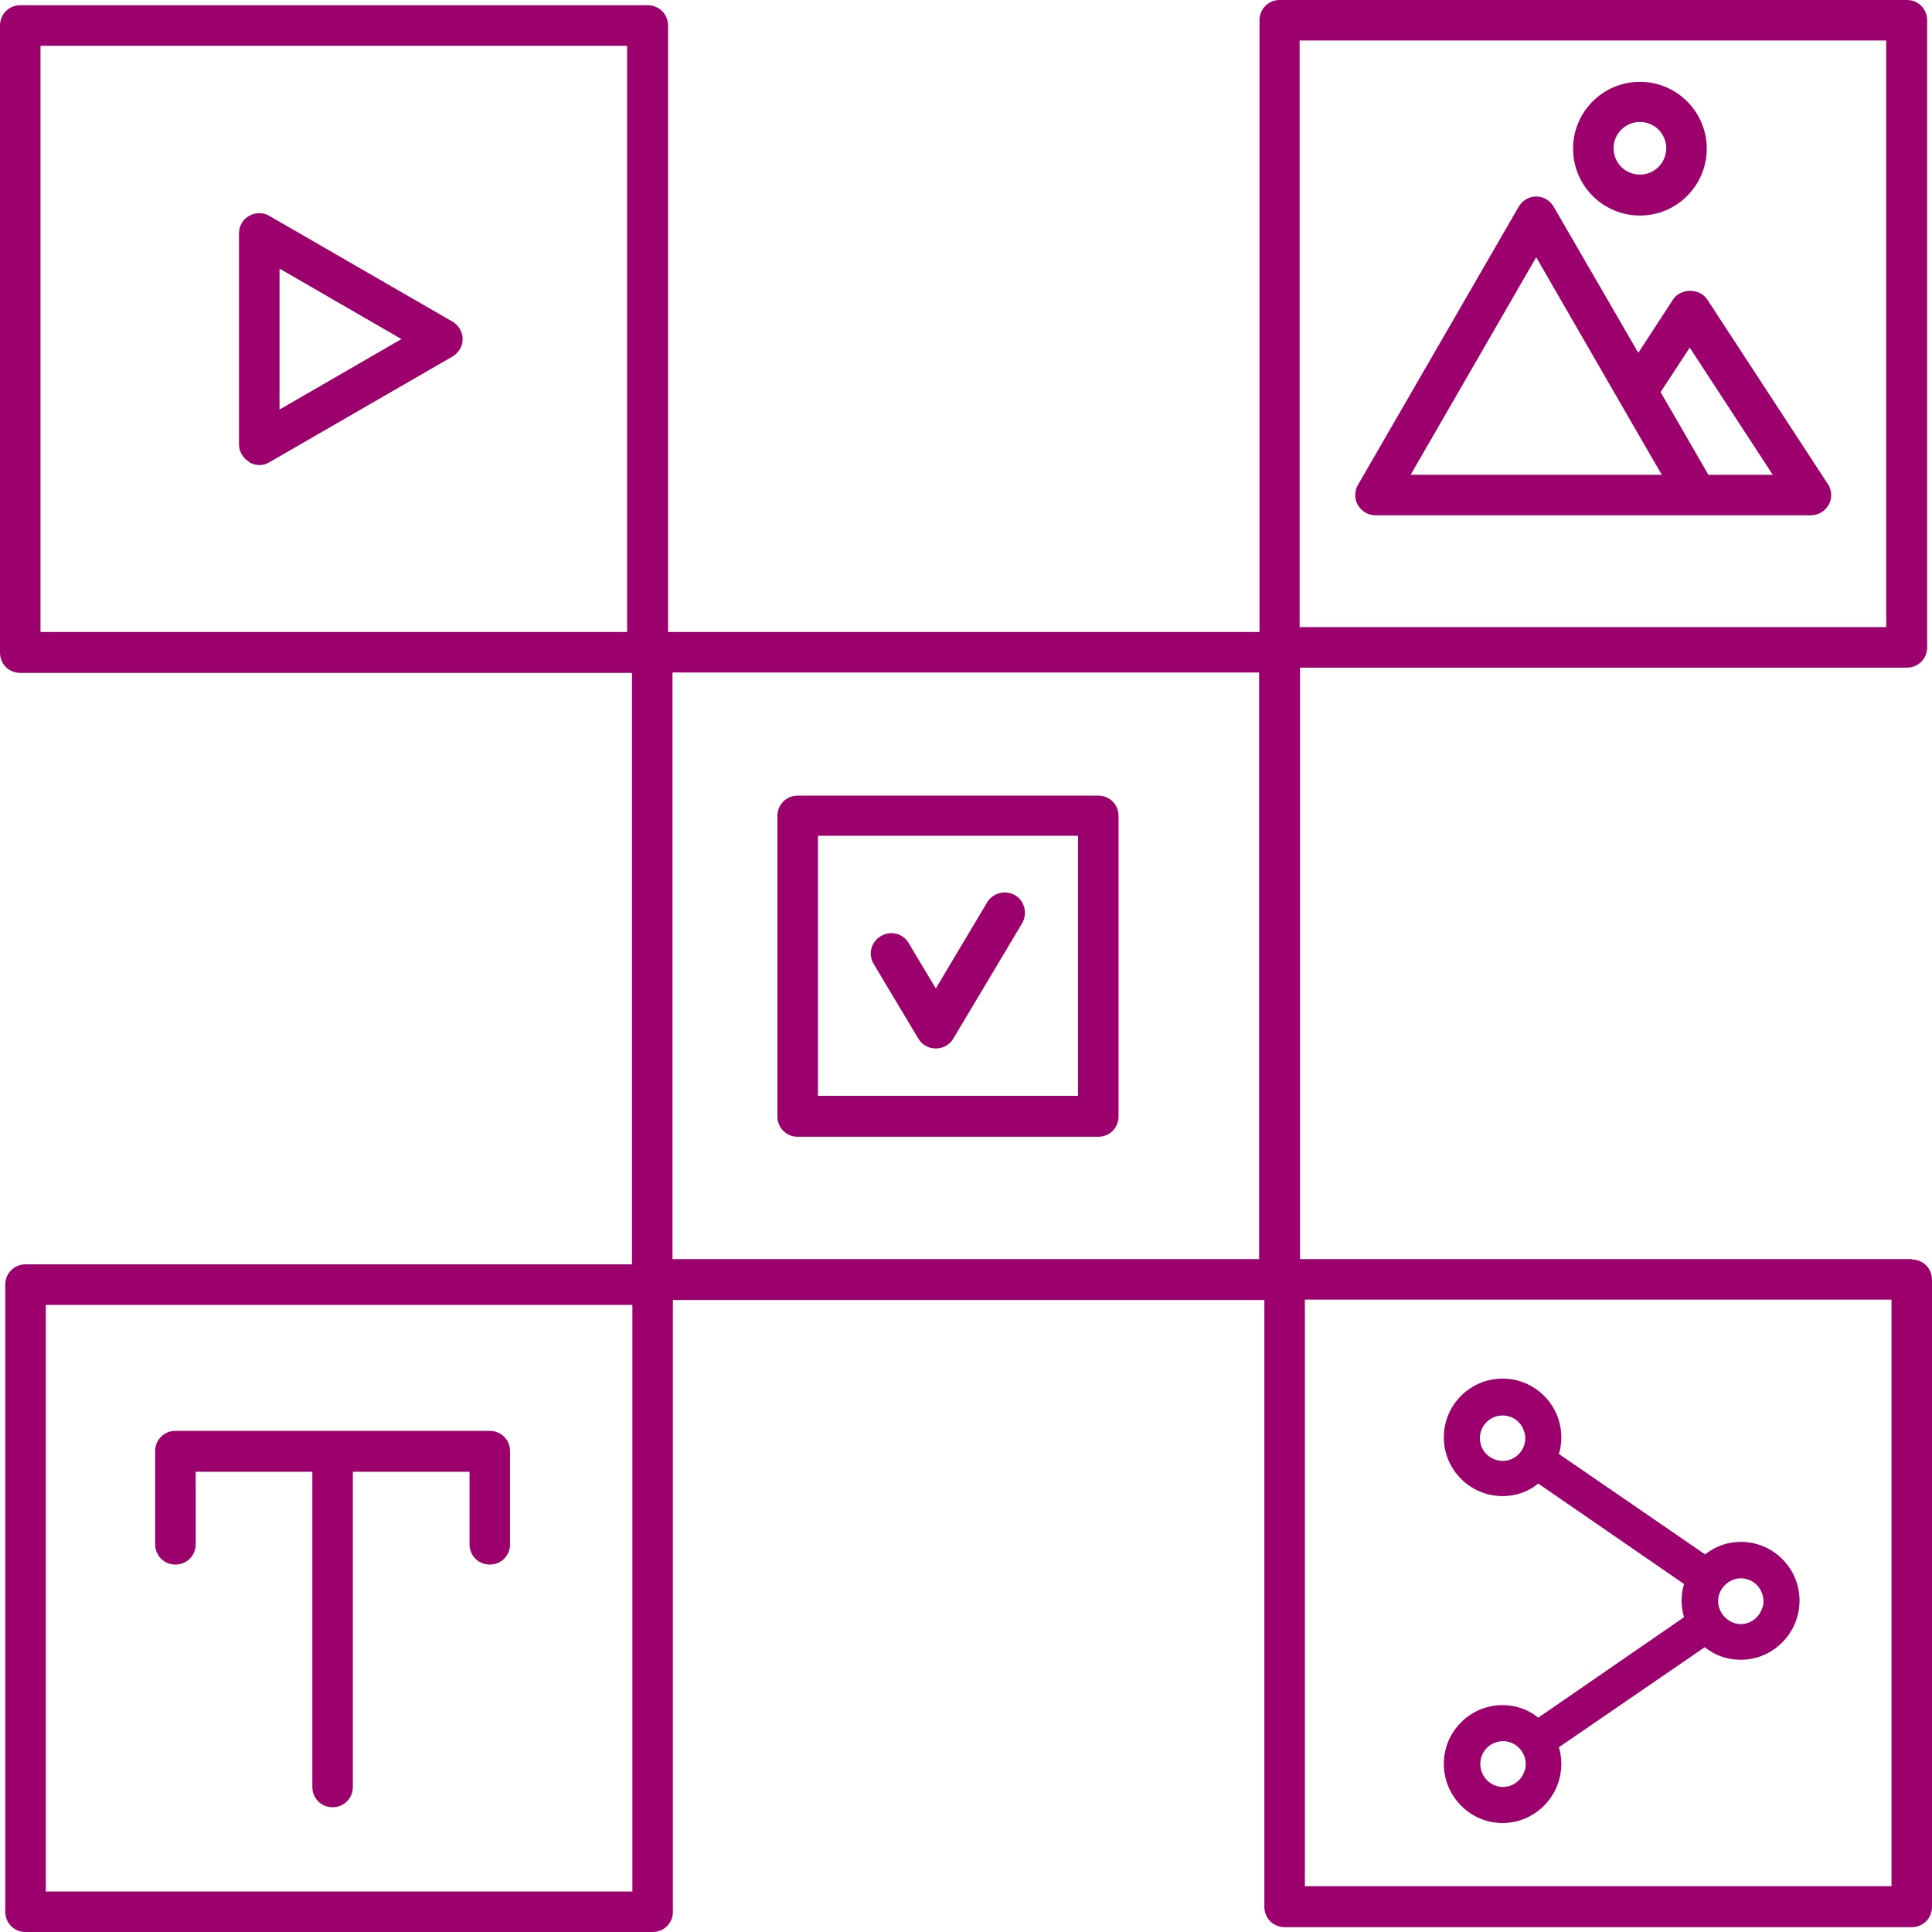
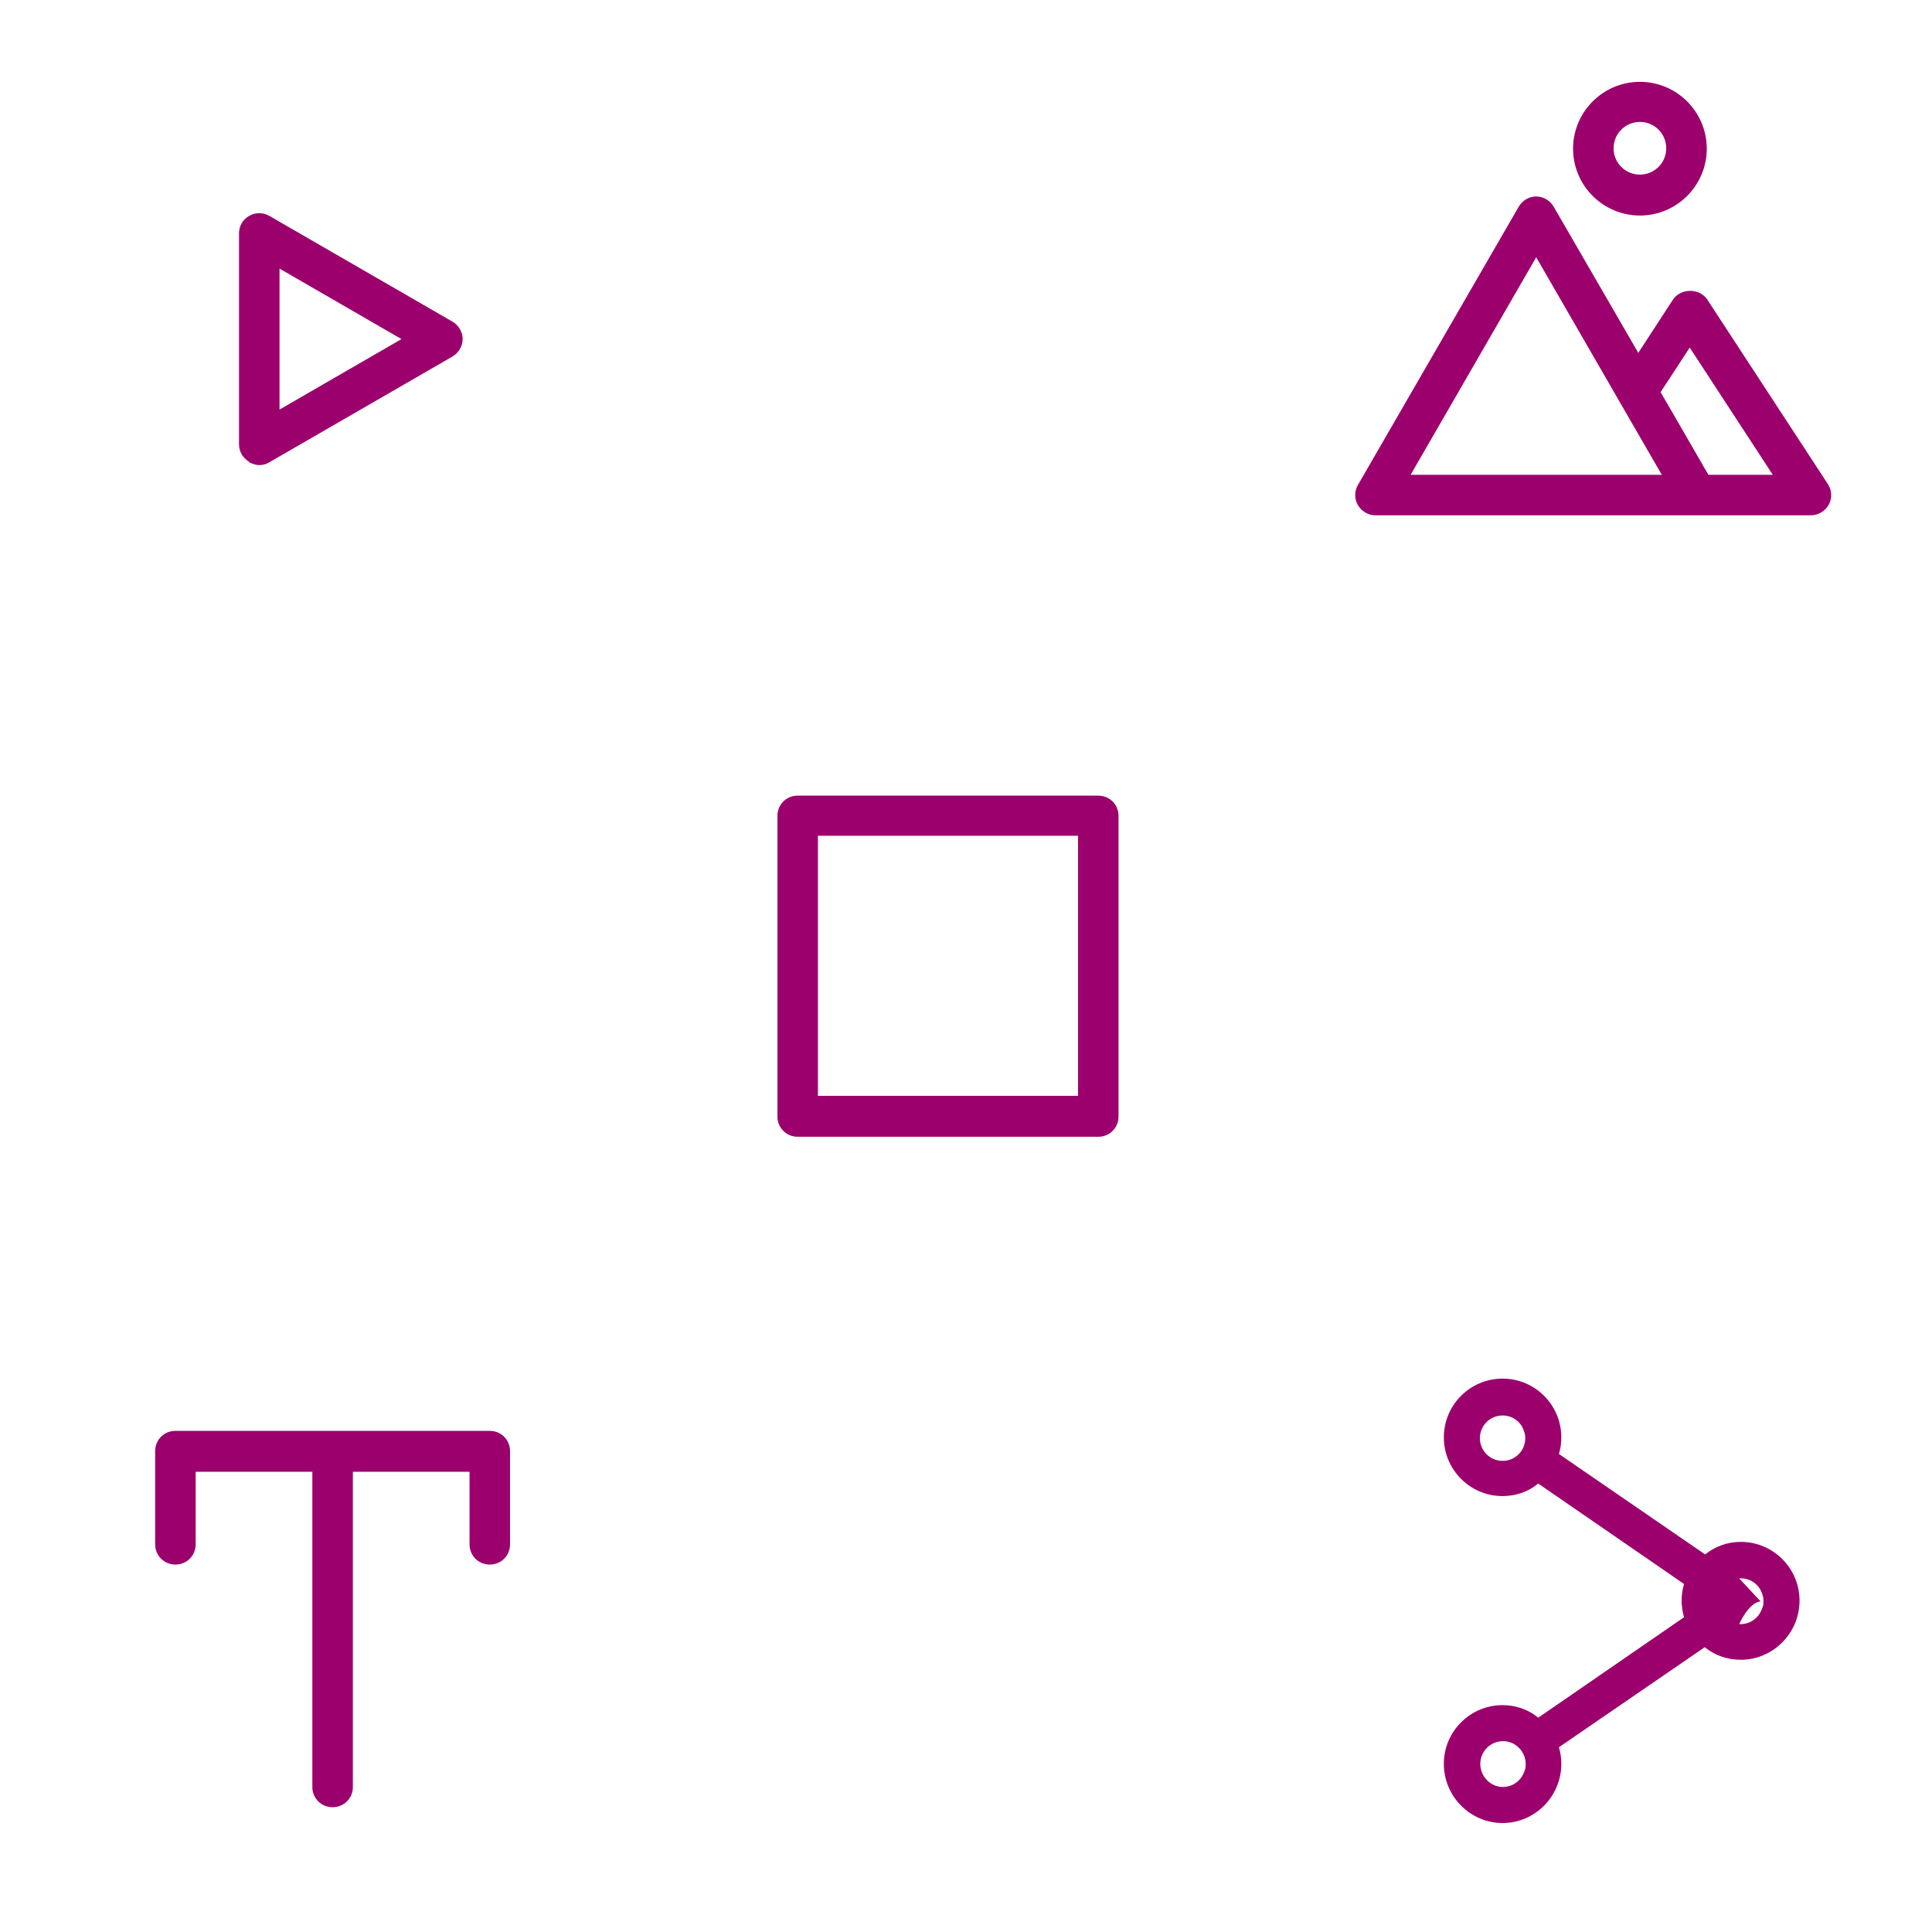
<svg xmlns="http://www.w3.org/2000/svg" id="Livello_2" data-name="Livello 2" viewBox="0 0 47.69 47.69">
  <defs>
    <style>
      .cls-1 {
        fill: #9c006d;
        stroke-width: 0px;
      }
    </style>
  </defs>
  <g id="Livello_1-2" data-name="Livello 1">
    <g>
-       <path class="cls-1" d="M25.06,22.1c-.24-.14-.55-.06-.69.17l-1.27,2.13-.67-1.12c-.14-.24-.45-.32-.69-.17-.24.14-.32.45-.17.69l1.1,1.84c.09.15.25.24.43.24h0c.18,0,.34-.09.43-.24l1.7-2.85c.14-.24.06-.55-.17-.69Z" />
-       <path class="cls-1" d="M47.19,31.08h-15.1v-14.6h14.98c.28,0,.5-.22.5-.5V.5c0-.28-.22-.5-.5-.5h-15.48c-.28,0-.5.22-.5.5v15.1h-14.6V.63c0-.28-.22-.5-.5-.5H.5C.22.13,0,.35,0,.63v15.48c0,.28.22.5.5.5h15.1v14.6H.63c-.28,0-.5.22-.5.5v15.48c0,.28.22.5.5.5h15.48c.28,0,.5-.22.5-.5v-15.1h14.6v14.98c0,.28.22.5.5.5h15.48c.28,0,.5-.22.5-.5v-15.48c0-.28-.22-.5-.5-.5ZM32.08,1h14.48v14.48h-14.48V1ZM15.48,15.6H1V1.13h14.48v14.48ZM15.6,46.69H1.13v-14.48h14.48v14.48ZM31.08,31.08h-14.48v-14.48h14.48v14.48ZM46.69,46.56h-14.48v-14.48h14.48v14.48Z" />
      <path class="cls-1" d="M6.15,11.41c.08.04.16.07.25.07s.17-.02.25-.07l4.52-2.61c.15-.09.25-.25.25-.43s-.1-.34-.25-.43l-4.52-2.61c-.15-.09-.35-.09-.5,0-.16.09-.25.25-.25.43v5.21c0,.18.1.34.25.43ZM6.9,6.63l3.01,1.74-3.01,1.74v-3.48Z" />
      <path class="cls-1" d="M43.63,9.67l-1.49-2.28c-.19-.28-.65-.28-.84,0l-.86,1.32-2.09-3.61c-.09-.15-.25-.25-.43-.25s-.34.1-.43.25l-3.97,6.87c-.09.15-.09.35,0,.5.09.15.25.25.43.25h10.75c.18,0,.35-.1.44-.26.09-.16.08-.36-.02-.51l-1.49-2.28ZM34.82,11.72l3.1-5.37,2.06,3.57,1.04,1.8h-6.2ZM42.17,11.72l-.75-1.3-.43-.74.72-1.1,2.05,3.14h-1.59Z" />
      <path class="cls-1" d="M40.48,5.32c.91,0,1.65-.74,1.65-1.65s-.74-1.65-1.65-1.65-1.65.74-1.65,1.65.74,1.65,1.65,1.65ZM40.48,3.01c.36,0,.65.29.65.65s-.29.65-.65.65-.65-.29-.65-.65.29-.65.65-.65Z" />
      <path class="cls-1" d="M4.33,38.62c.28,0,.5-.22.5-.5v-1.79h2.88v7.78c0,.28.22.5.5.5s.5-.22.5-.5v-7.78h2.88v1.79c0,.28.22.5.5.5s.5-.22.5-.5v-2.3c0-.28-.22-.5-.5-.5h-7.76c-.28,0-.5.22-.5.5v2.3c0,.28.22.5.5.5Z" />
      <path class="cls-1" d="M19.69,28.06h7.42c.28,0,.5-.22.5-.5v-7.42c0-.28-.22-.5-.5-.5h-7.42c-.28,0-.5.22-.5.5v7.42c0,.28.22.5.5.5ZM20.19,20.63h6.42v6.42h-6.42v-6.42Z" />
-       <path class="cls-1" d="M37.09,42.09c-.8,0-1.45.65-1.45,1.45s.65,1.46,1.45,1.46,1.45-.66,1.45-1.46c0-.14-.02-.28-.06-.41l3.6-2.47c.25.2.55.31.89.31.8,0,1.45-.66,1.45-1.46s-.65-1.45-1.45-1.45c-.33,0-.63.11-.88.31l-3.61-2.48c.04-.12.06-.27.06-.41,0-.8-.65-1.45-1.45-1.45s-1.45.65-1.45,1.45.65,1.45,1.45,1.45c.33,0,.64-.11.88-.31l3.6,2.48c-.04.12-.06.27-.06.41s.02.28.06.41l-3.6,2.48c-.24-.2-.55-.31-.88-.31ZM37.63,43.72c-.07.22-.28.39-.53.39-.31,0-.56-.26-.56-.57s.25-.56.56-.56h.04c.29.02.52.27.52.56,0,.06,0,.12-.03.18ZM42.93,38.96h.04c.25,0,.46.16.53.39.02.05.03.11.03.17s0,.12-.03.17c-.07.23-.28.4-.53.4h-.04c-.29-.03-.52-.28-.52-.57s.24-.54.53-.56ZM37.13,36.06h-.04c-.31,0-.56-.25-.56-.56s.25-.56.56-.56c.25,0,.46.16.53.39.02.05.03.11.03.17,0,.3-.23.54-.52.56Z" />
+       <path class="cls-1" d="M37.09,42.09c-.8,0-1.45.65-1.45,1.45s.65,1.46,1.45,1.46,1.45-.66,1.45-1.46c0-.14-.02-.28-.06-.41l3.6-2.47c.25.2.55.31.89.31.8,0,1.45-.66,1.45-1.46s-.65-1.45-1.45-1.45c-.33,0-.63.11-.88.31l-3.61-2.48c.04-.12.06-.27.06-.41,0-.8-.65-1.45-1.45-1.45s-1.45.65-1.45,1.45.65,1.45,1.45,1.45c.33,0,.64-.11.88-.31l3.6,2.48c-.04.12-.06.27-.06.41s.02.28.06.41l-3.6,2.48c-.24-.2-.55-.31-.88-.31ZM37.63,43.72c-.07.22-.28.39-.53.39-.31,0-.56-.26-.56-.57s.25-.56.56-.56h.04c.29.02.52.27.52.56,0,.06,0,.12-.03.18ZM42.93,38.96h.04c.25,0,.46.16.53.39.02.05.03.11.03.17s0,.12-.03.17c-.07.23-.28.4-.53.4h-.04s.24-.54.53-.56ZM37.13,36.06h-.04c-.31,0-.56-.25-.56-.56s.25-.56.56-.56c.25,0,.46.16.53.39.02.05.03.11.03.17,0,.3-.23.54-.52.56Z" />
    </g>
  </g>
</svg>